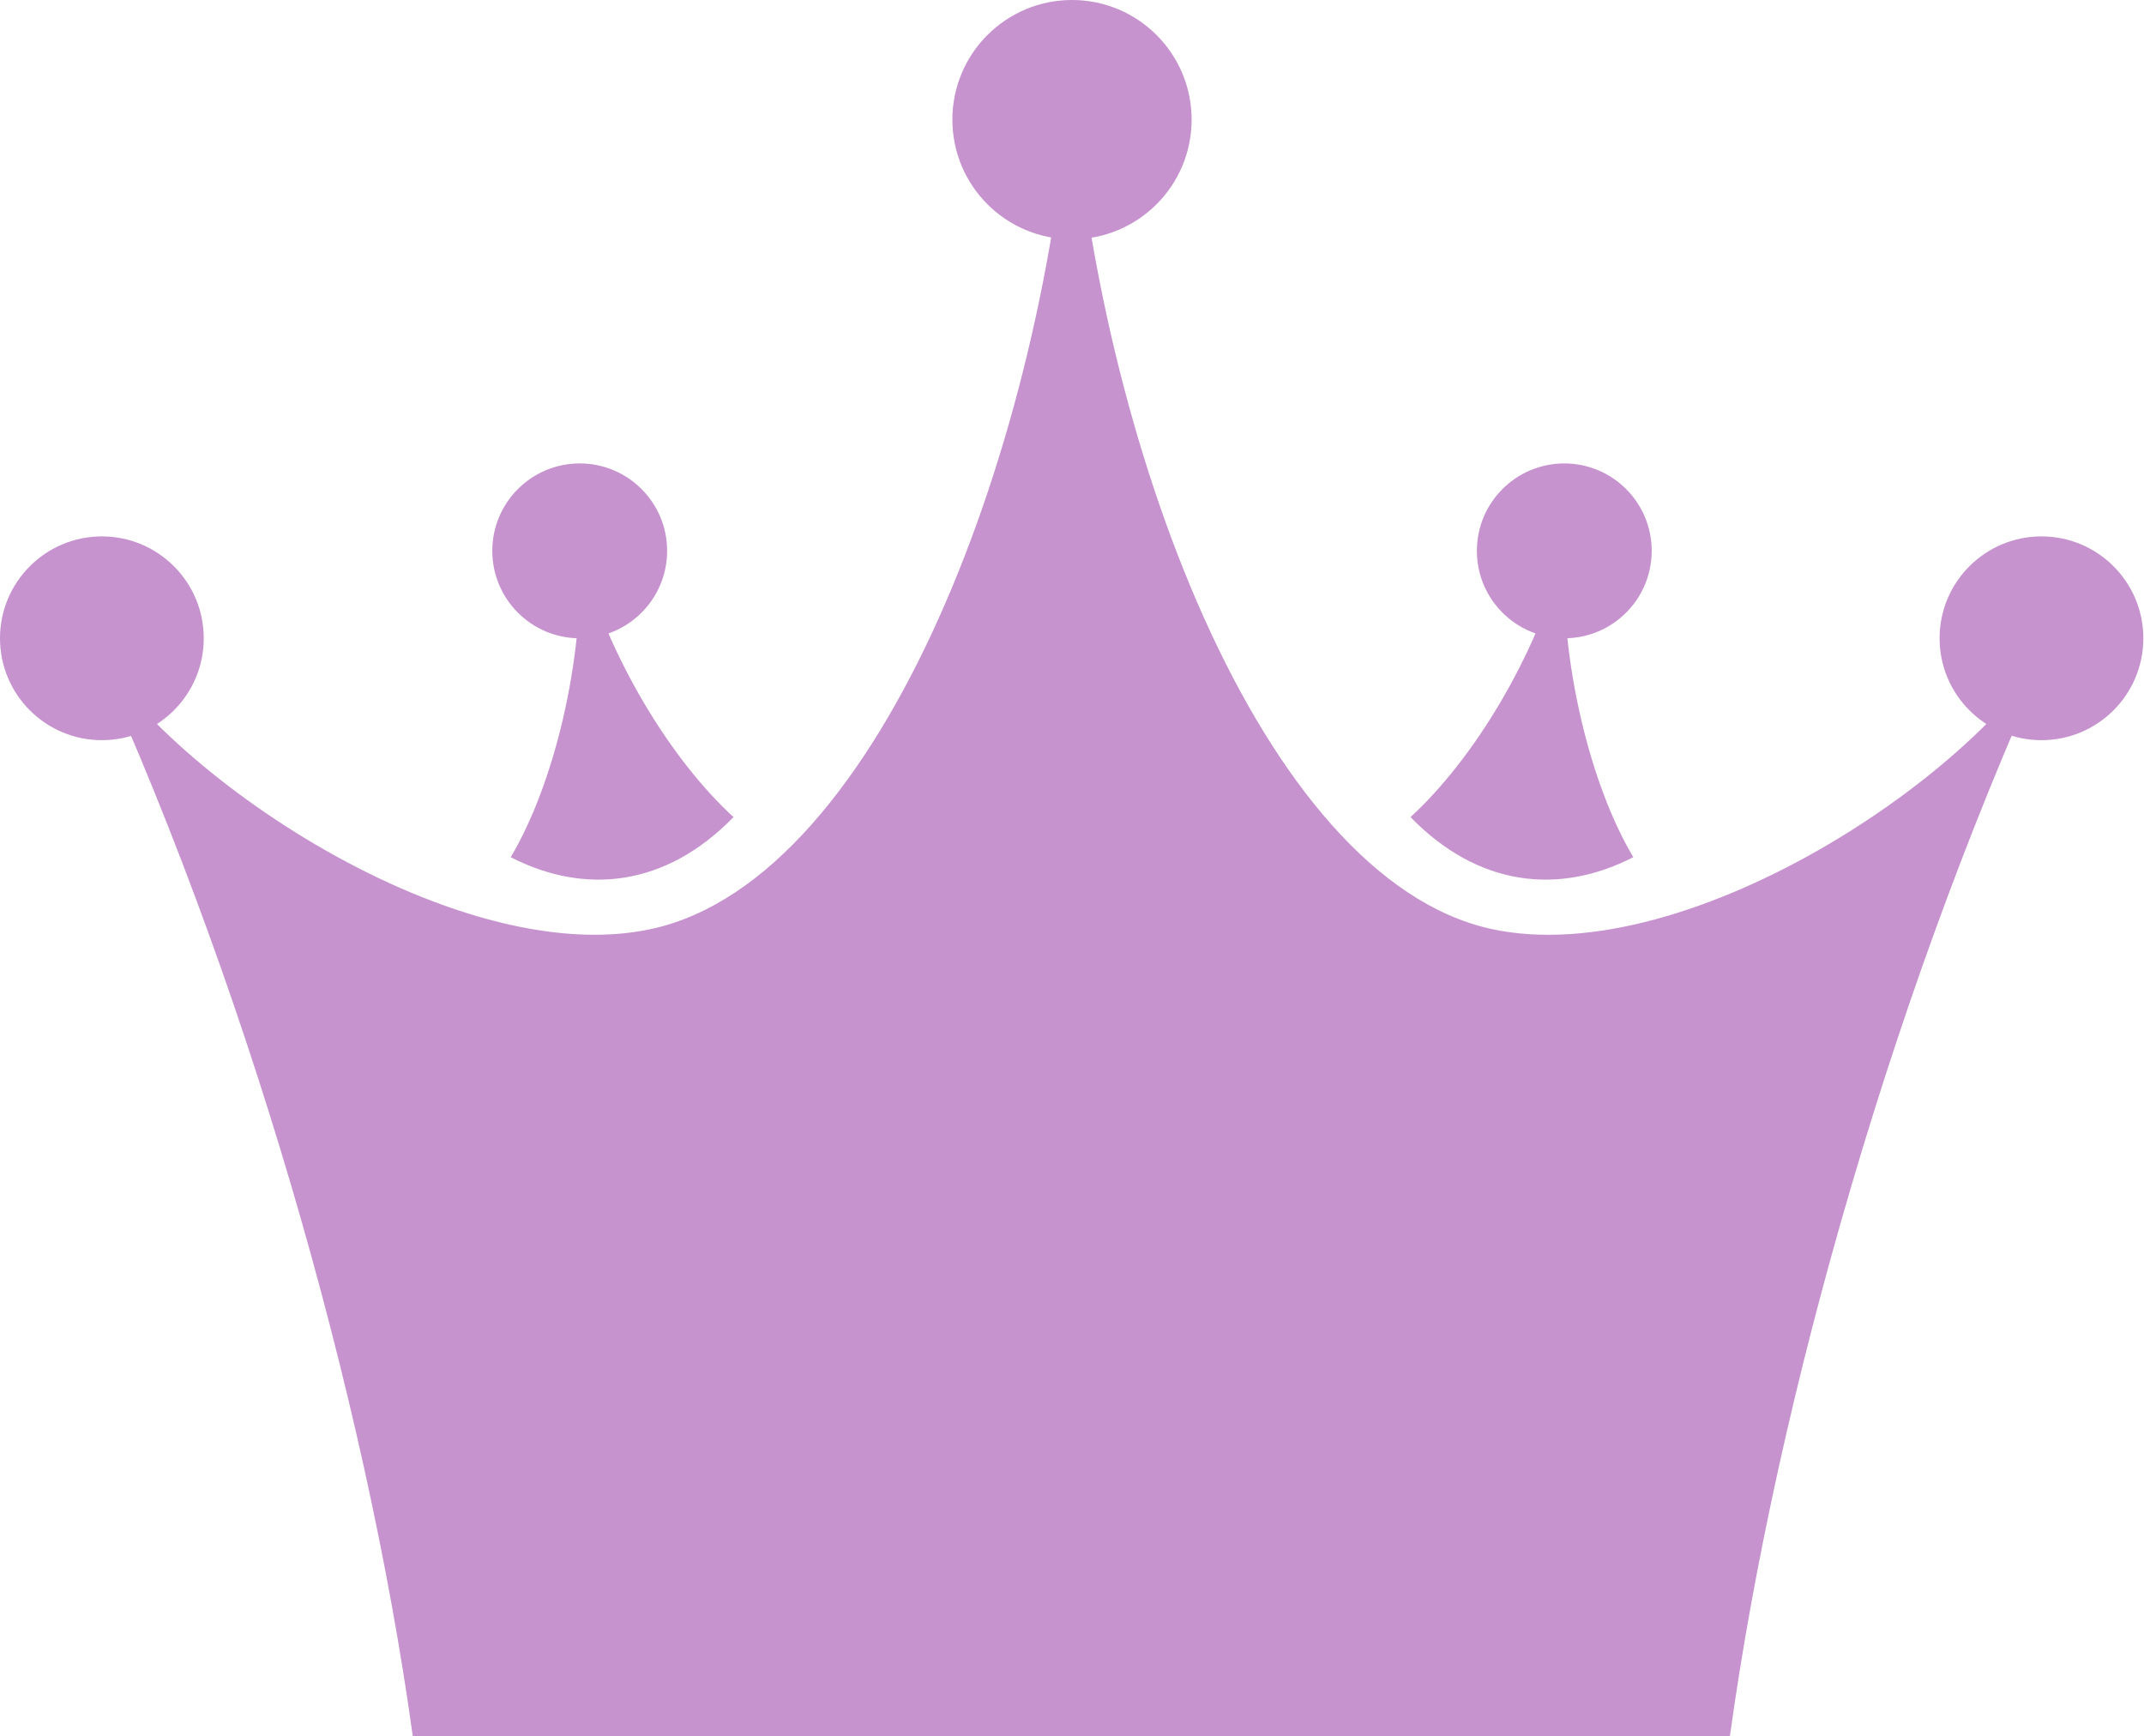
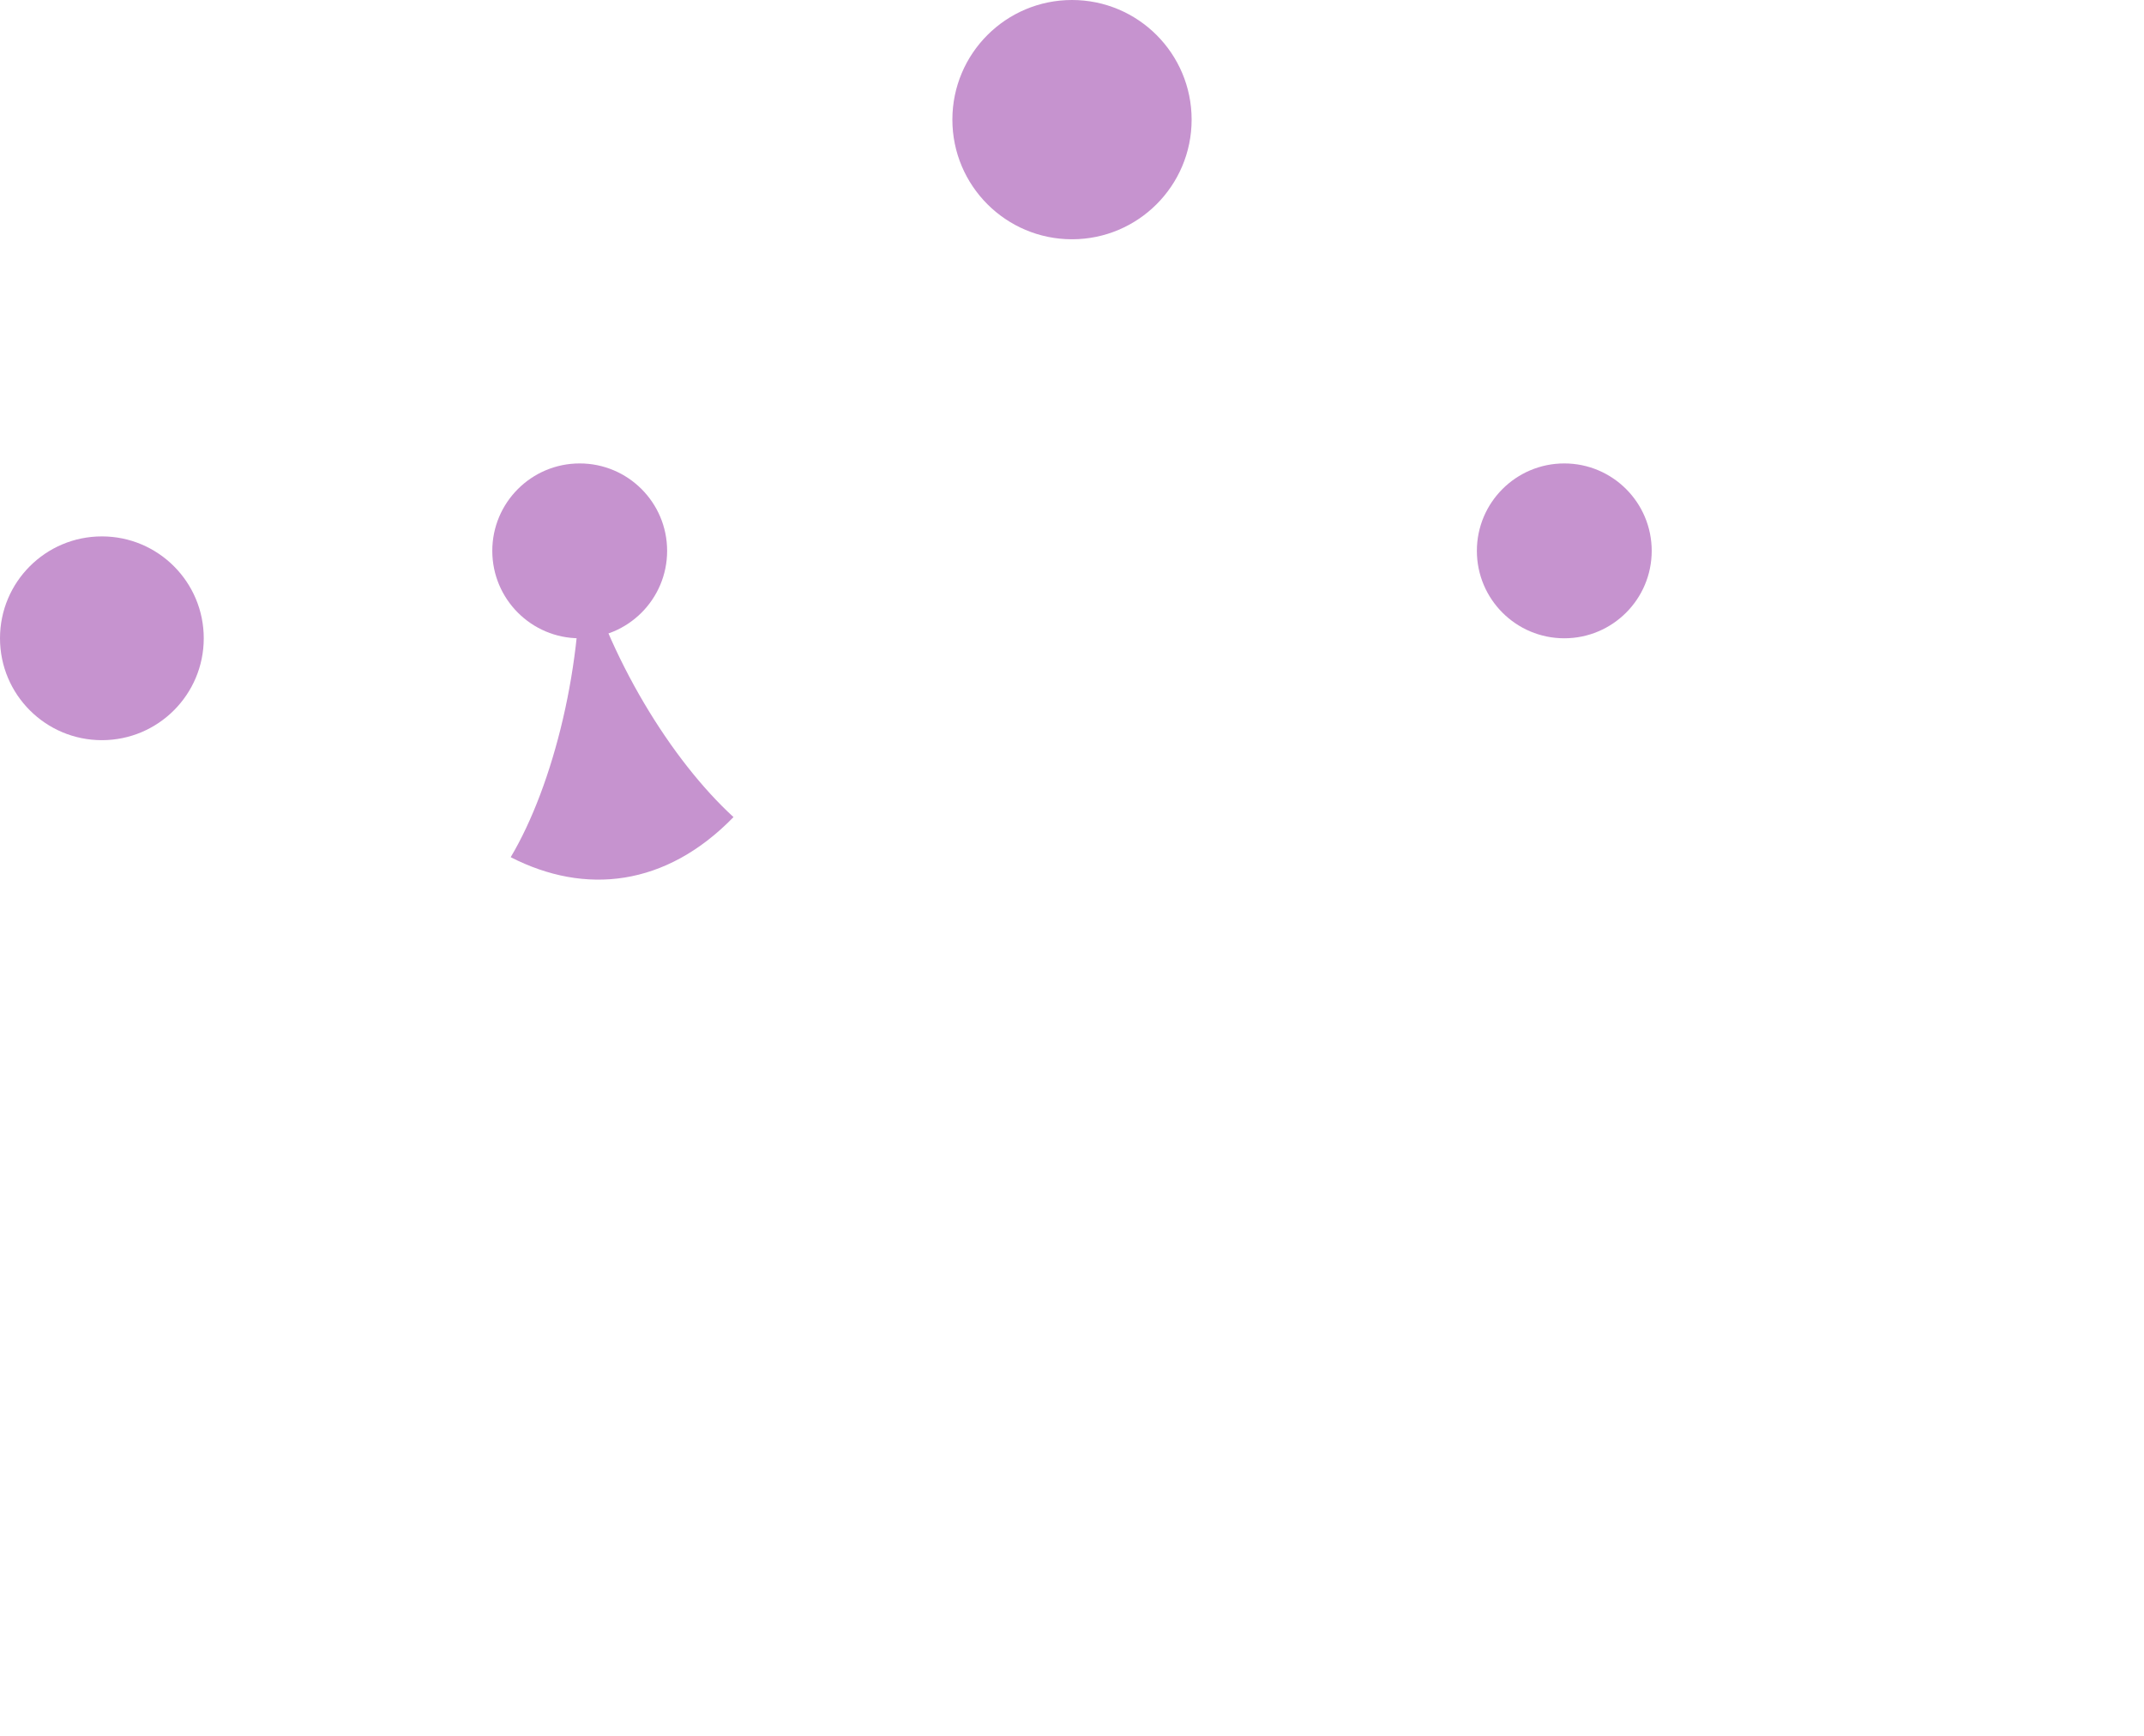
<svg xmlns="http://www.w3.org/2000/svg" id="_レイヤー_2" viewBox="0 0 32.62 26.41">
  <defs>
    <style>.cls-1{fill:#c693cf;}</style>
  </defs>
  <g id="_レイヤー_1-2">
-     <path class="cls-1" d="M26.32,26.41c.71-5.14,2.55-11.59,5.05-16.93-.97,2.13-5.65,5.32-8.69,4.65-3.5-.78-6-7.47-6.38-13.07-.38,5.61-2.88,12.3-6.38,13.07-3.03.67-7.71-2.53-8.69-4.65,2.5,5.34,4.34,11.79,5.05,16.93h20.03Z" />
+     <path class="cls-1" d="M26.32,26.41h20.03Z" />
    <path class="cls-1" d="M11.16,12.43c-.94-.86-1.91-2.42-2.34-4.04.07,1.68-.4,3.56-1.05,4.65,1.13.58,2.36.45,3.39-.61Z" />
-     <path class="cls-1" d="M21.46,12.43c.94-.86,1.91-2.42,2.34-4.04-.07,1.68.4,3.56,1.05,4.65-1.13.58-2.36.45-3.39-.61Z" />
    <circle class="cls-1" cx="16.31" cy="1.82" r="1.82" />
-     <circle class="cls-1" cx="31.06" cy="9.71" r="1.55" />
    <circle class="cls-1" cx="23.8" cy="8.38" r="1.33" />
    <circle class="cls-1" cx="1.55" cy="9.71" r="1.55" />
    <circle class="cls-1" cx="8.82" cy="8.38" r="1.33" />
  </g>
</svg>